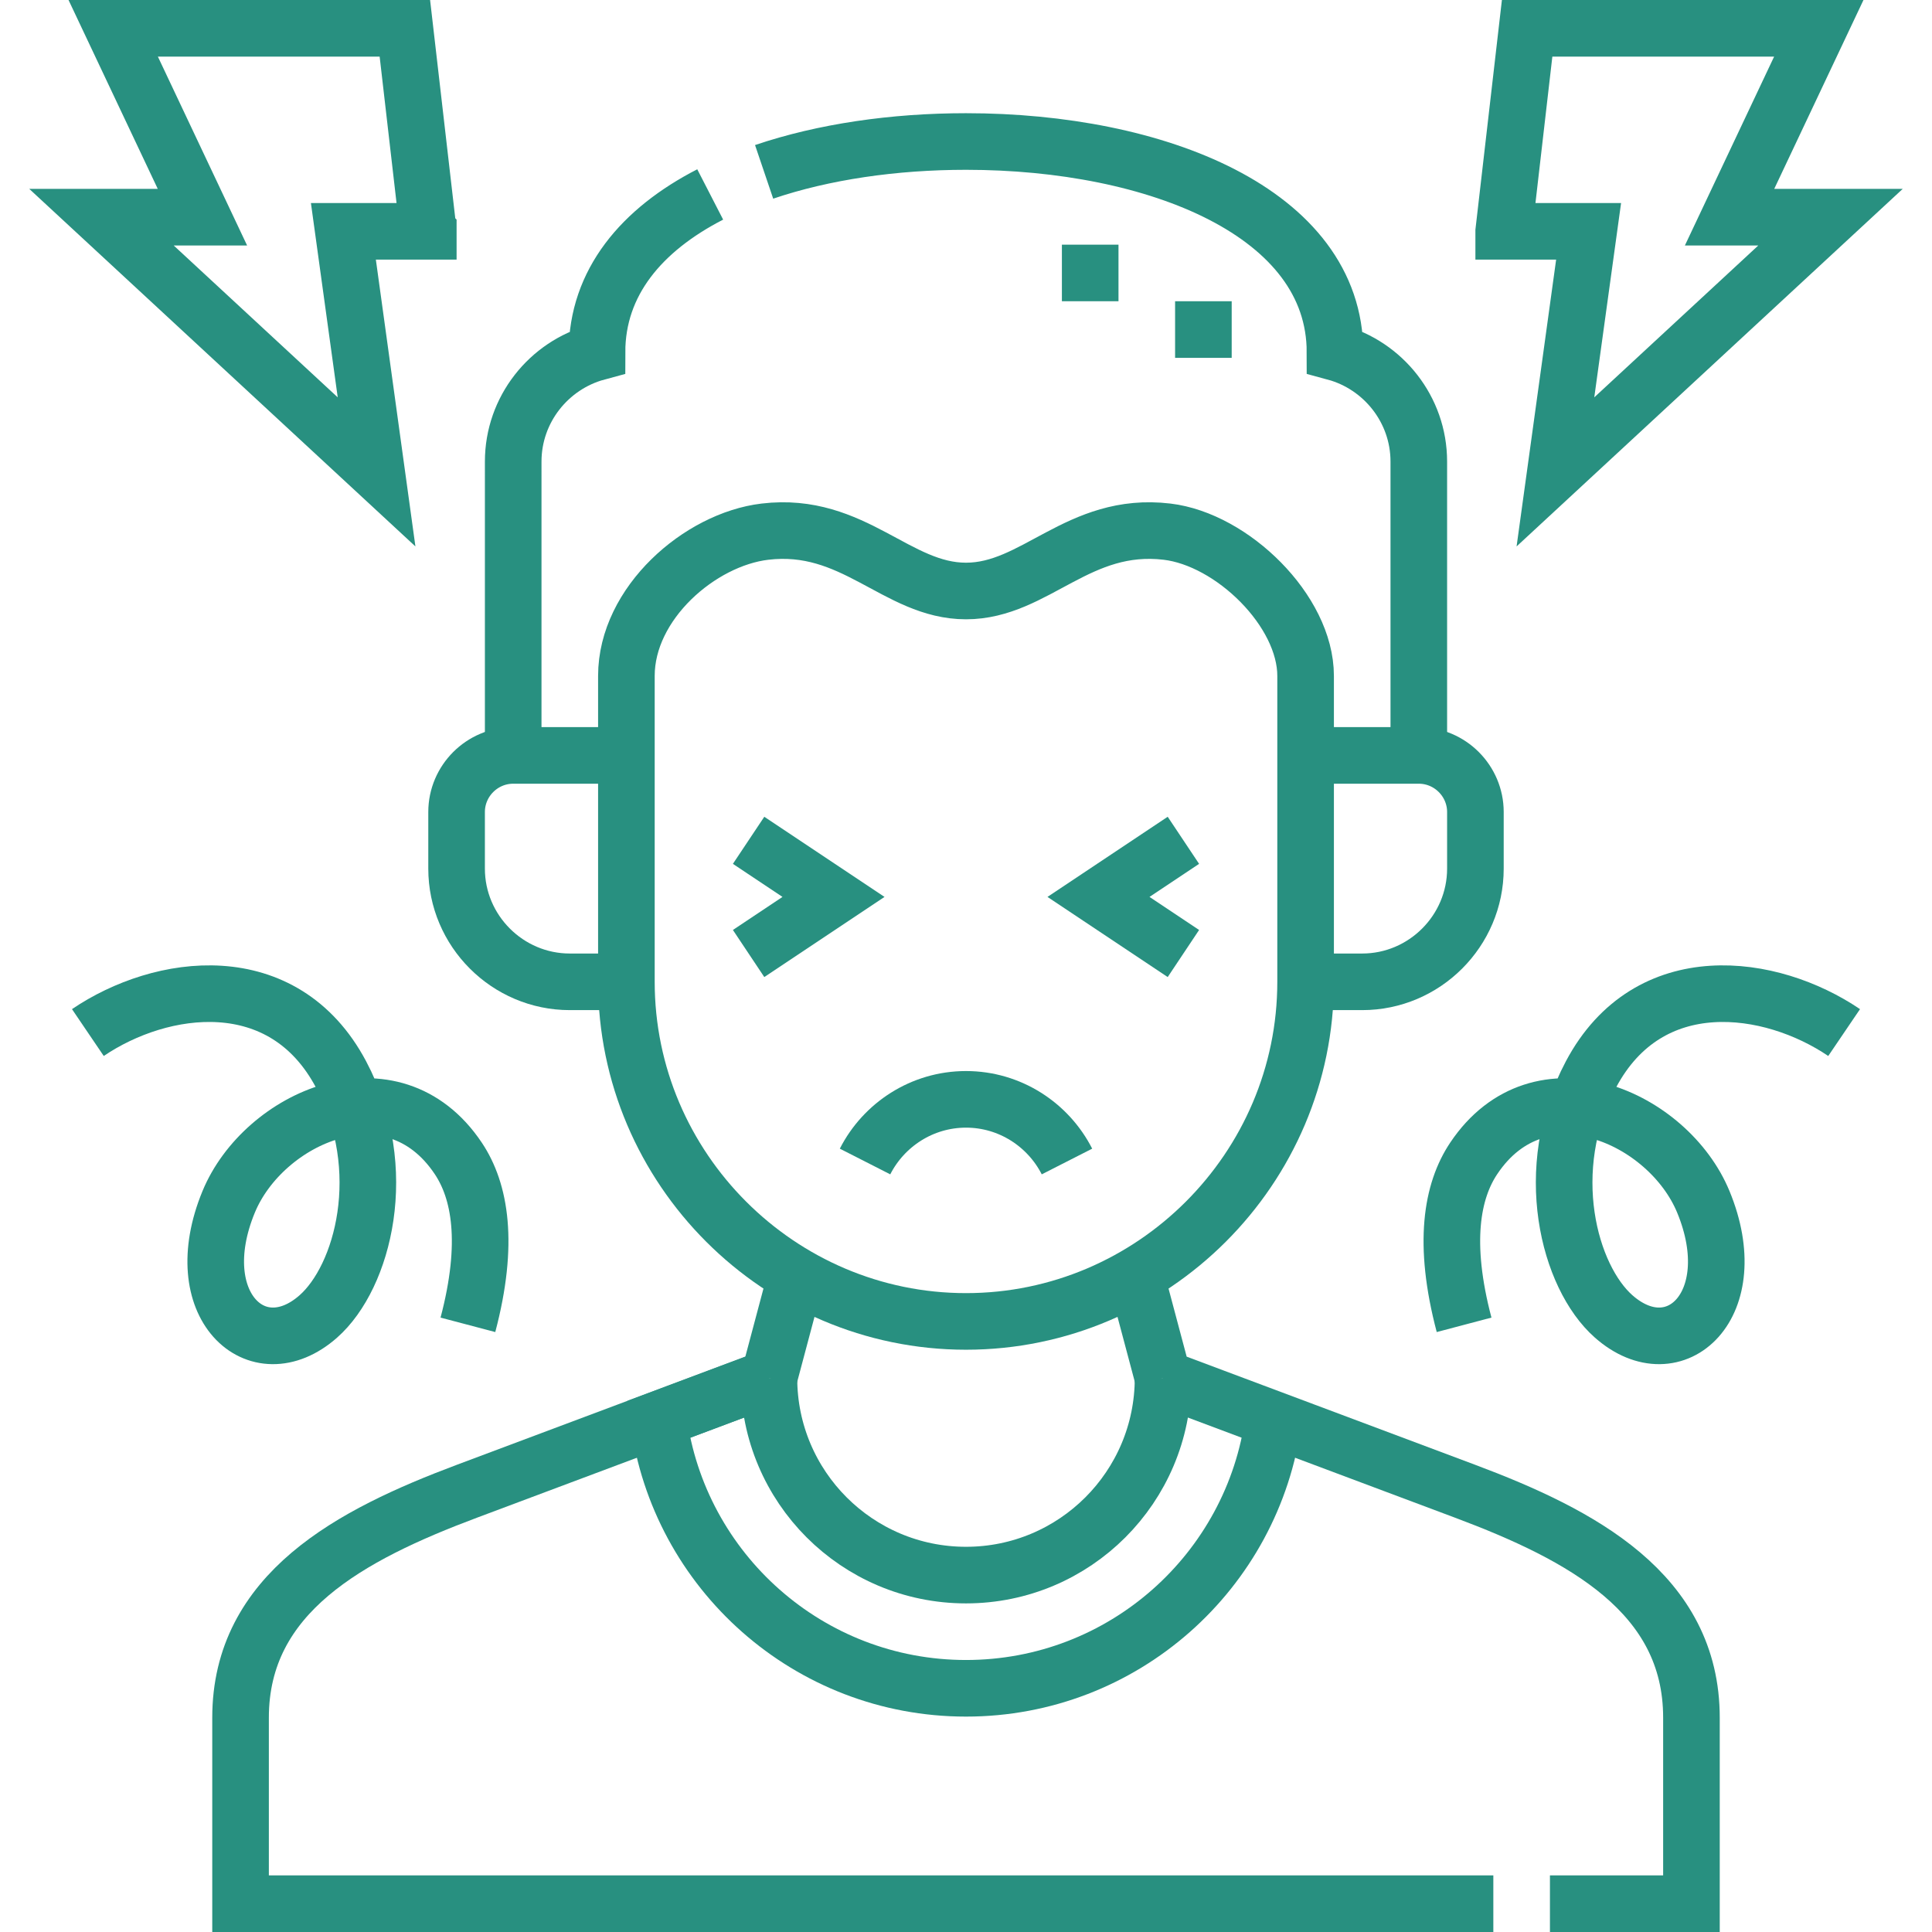
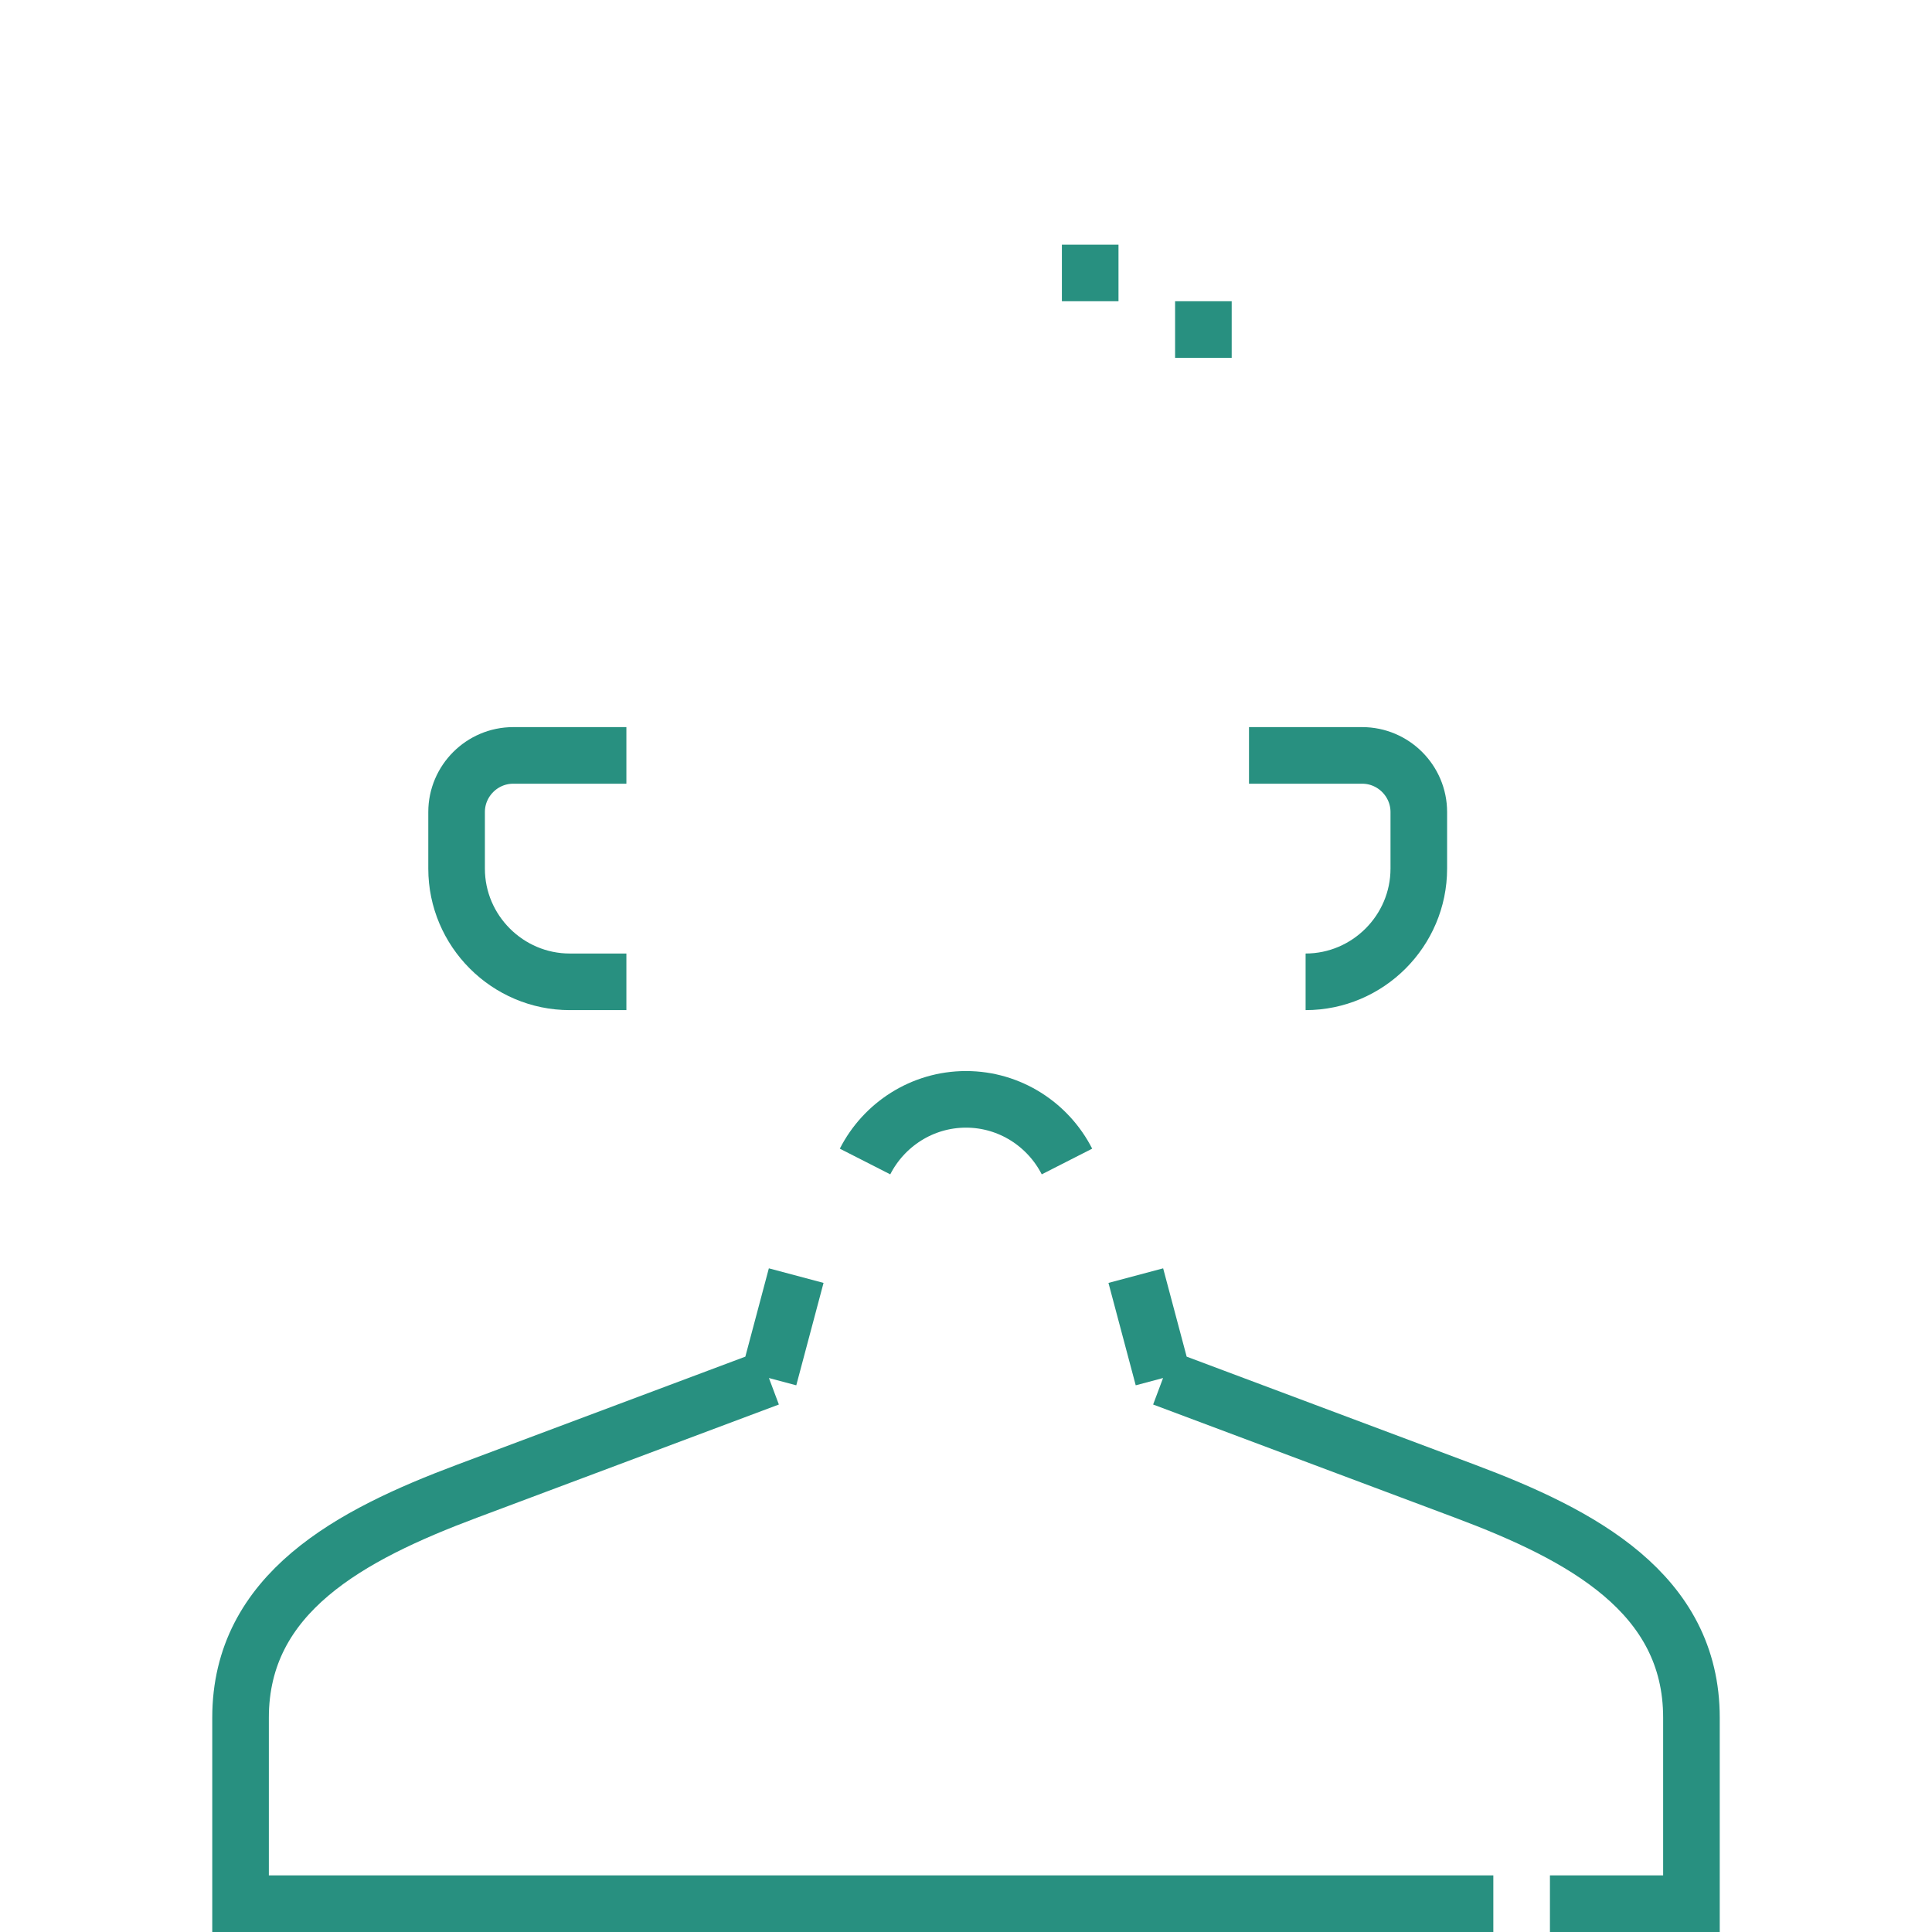
<svg xmlns="http://www.w3.org/2000/svg" version="1.1" width="512" height="512" x="0" y="0" viewBox="0 0 512 512" style="enable-background:new 0 0 512 512" xml:space="preserve" class="">
  <g>
-     <path d="m211 338.052-7.226 27.138m104.451 0L301 338.052M308.225 365.19l80.025 30c30.897 11.582 60 27.004 60 60v49.31h-37.5m-15 0h-332v-49.31c0-32.997 29.103-48.417 60-60l80.025-30M166.001 260.192h-15c-16.5 0-30-13.5-30-30v-15c0-8.25 6.75-15 15-15h30m179.997 60h15c16.5 0 30-13.5 30-30v-15c0-8.25-6.75-15-15-15h-30M288.912 79.838v-15m29.999 30v-15M229.244 307.811c4.967-9.753 15.115-16.473 26.757-16.473 11.642 0 21.79 6.72 26.757 16.473" style="fill-rule:evenodd;clip-rule:evenodd;stroke-width:15;stroke-miterlimit:22.926;" fill-rule="evenodd" clip-rule="evenodd" fill="none" stroke="#289080" stroke-width="15" stroke-miterlimit="22.926" data-original="#000000" opacity="1" class="" />
-     <path d="M337.494 376.163c-5.367 40.216-39.814 71.253-81.494 71.253s-76.128-31.037-81.494-71.253l29.269-10.972" style="fill-rule:evenodd;clip-rule:evenodd;stroke-width:15;stroke-miterlimit:22.926;" fill-rule="evenodd" clip-rule="evenodd" fill="none" stroke="#289080" stroke-width="15" stroke-miterlimit="22.926" data-original="#000000" opacity="1" class="" />
-     <path d="M308.225 365.19c0 28.843-23.382 52.226-52.226 52.226-28.843 0-52.226-23.382-52.226-52.226M313.612 252.692l-22.5-15 22.5-15m-115.225 30 22.5-15-22.5-15" style="fill-rule:evenodd;clip-rule:evenodd;stroke-width:15;stroke-miterlimit:22.926;" fill-rule="evenodd" clip-rule="evenodd" fill="none" stroke="#289080" stroke-width="15" stroke-miterlimit="22.926" data-original="#000000" opacity="1" class="" />
-     <path d="M345.999 179.121c0-17.258-19.445-36.167-36.708-38.225-23.529-2.805-34.894 15.725-53.291 15.725s-29.762-18.53-53.291-15.725c-17.263 2.058-36.708 18.969-36.708 38.225v81.071c0 49.493 40.499 89.999 89.999 89.999 49.5 0 89.999-40.499 89.999-89.999v-81.071z" style="fill-rule:evenodd;clip-rule:evenodd;stroke-width:15;stroke-miterlimit:22.926;" fill-rule="evenodd" clip-rule="evenodd" fill="none" stroke="#289080" stroke-width="15" stroke-miterlimit="22.926" data-original="#000000" opacity="1" class="" />
-     <path d="m375.999 200.192-.002-77.877c0-13.807-9.454-25.512-22.208-28.965C353.788 56.36 306.503 37.5 256 37.5c-19.087 0-37.712 2.696-53.501 8.045m-14.289 5.987c-18.159 9.339-29.999 23.309-29.999 41.819-12.754 3.453-22.208 15.158-22.208 28.965l-.002 77.877M113.501 61.304 107.294 7.5H30l23.647 50.055H26.894l72.9 67.499-8.792-63.749h22.499v-.001zm284.997 0L404.706 7.5H482l-23.648 50.055h26.753l-72.9 67.499 8.792-63.749h-22.499zM387.999 351.093c-5.734-21.704-3.222-35.476 2.554-44.112 17.503-26.168 51.627-10.816 60.848 11.52 11.28 27.323-7.512 44.711-23.766 30.366-11.885-10.49-19.383-38.953-6.018-64.133 15.326-28.873 47.702-24.248 67.096-11.096M124.001 351.093c5.734-21.704 3.223-35.476-2.554-44.112-17.503-26.168-51.627-10.816-60.848 11.52-11.28 27.323 7.512 44.711 23.766 30.366 11.885-10.49 19.383-38.953 6.018-64.133-15.325-28.873-47.702-24.248-67.095-11.096" style="fill-rule:evenodd;clip-rule:evenodd;stroke-width:15;stroke-miterlimit:22.926;" fill-rule="evenodd" clip-rule="evenodd" fill="none" stroke="#289080" stroke-width="15" stroke-miterlimit="22.926" data-original="#000000" opacity="1" class="" />
+     <path d="m211 338.052-7.226 27.138m104.451 0L301 338.052M308.225 365.19l80.025 30c30.897 11.582 60 27.004 60 60v49.31h-37.5m-15 0h-332v-49.31c0-32.997 29.103-48.417 60-60l80.025-30M166.001 260.192h-15c-16.5 0-30-13.5-30-30v-15c0-8.25 6.75-15 15-15h30m179.997 60c16.5 0 30-13.5 30-30v-15c0-8.25-6.75-15-15-15h-30M288.912 79.838v-15m29.999 30v-15M229.244 307.811c4.967-9.753 15.115-16.473 26.757-16.473 11.642 0 21.79 6.72 26.757 16.473" style="fill-rule:evenodd;clip-rule:evenodd;stroke-width:15;stroke-miterlimit:22.926;" fill-rule="evenodd" clip-rule="evenodd" fill="none" stroke="#289080" stroke-width="15" stroke-miterlimit="22.926" data-original="#000000" opacity="1" class="" />
  </g>
</svg>